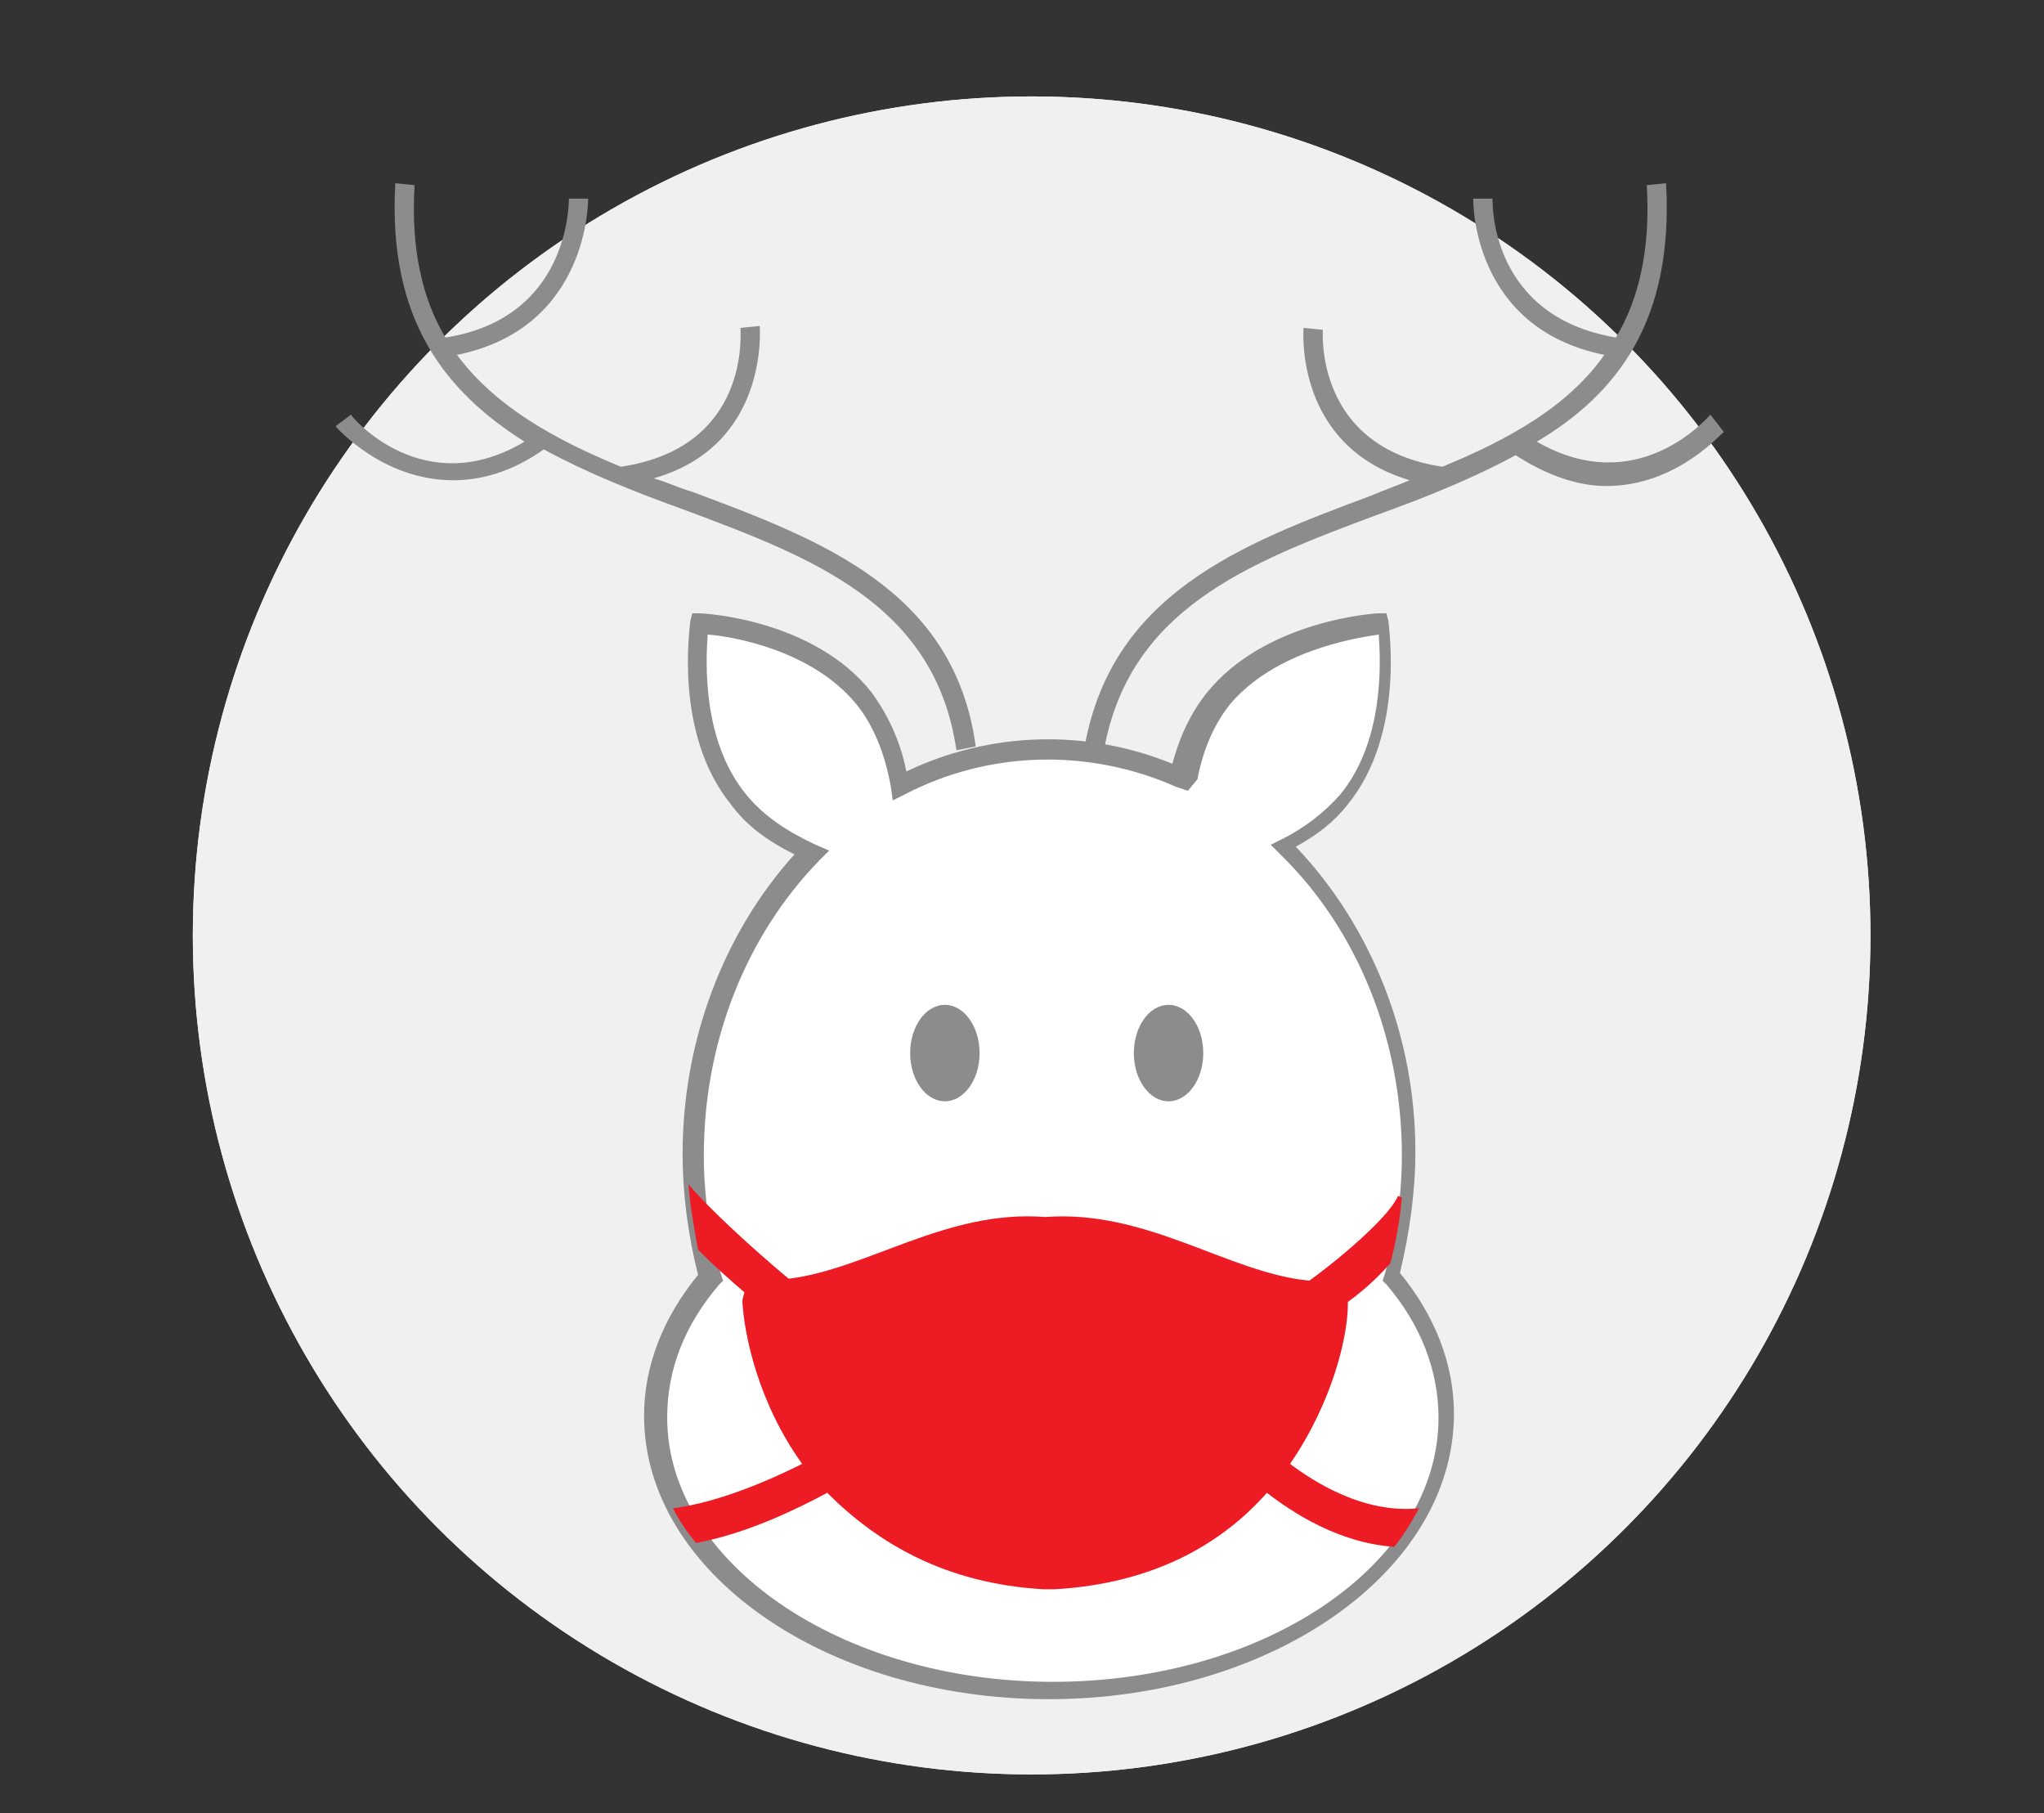
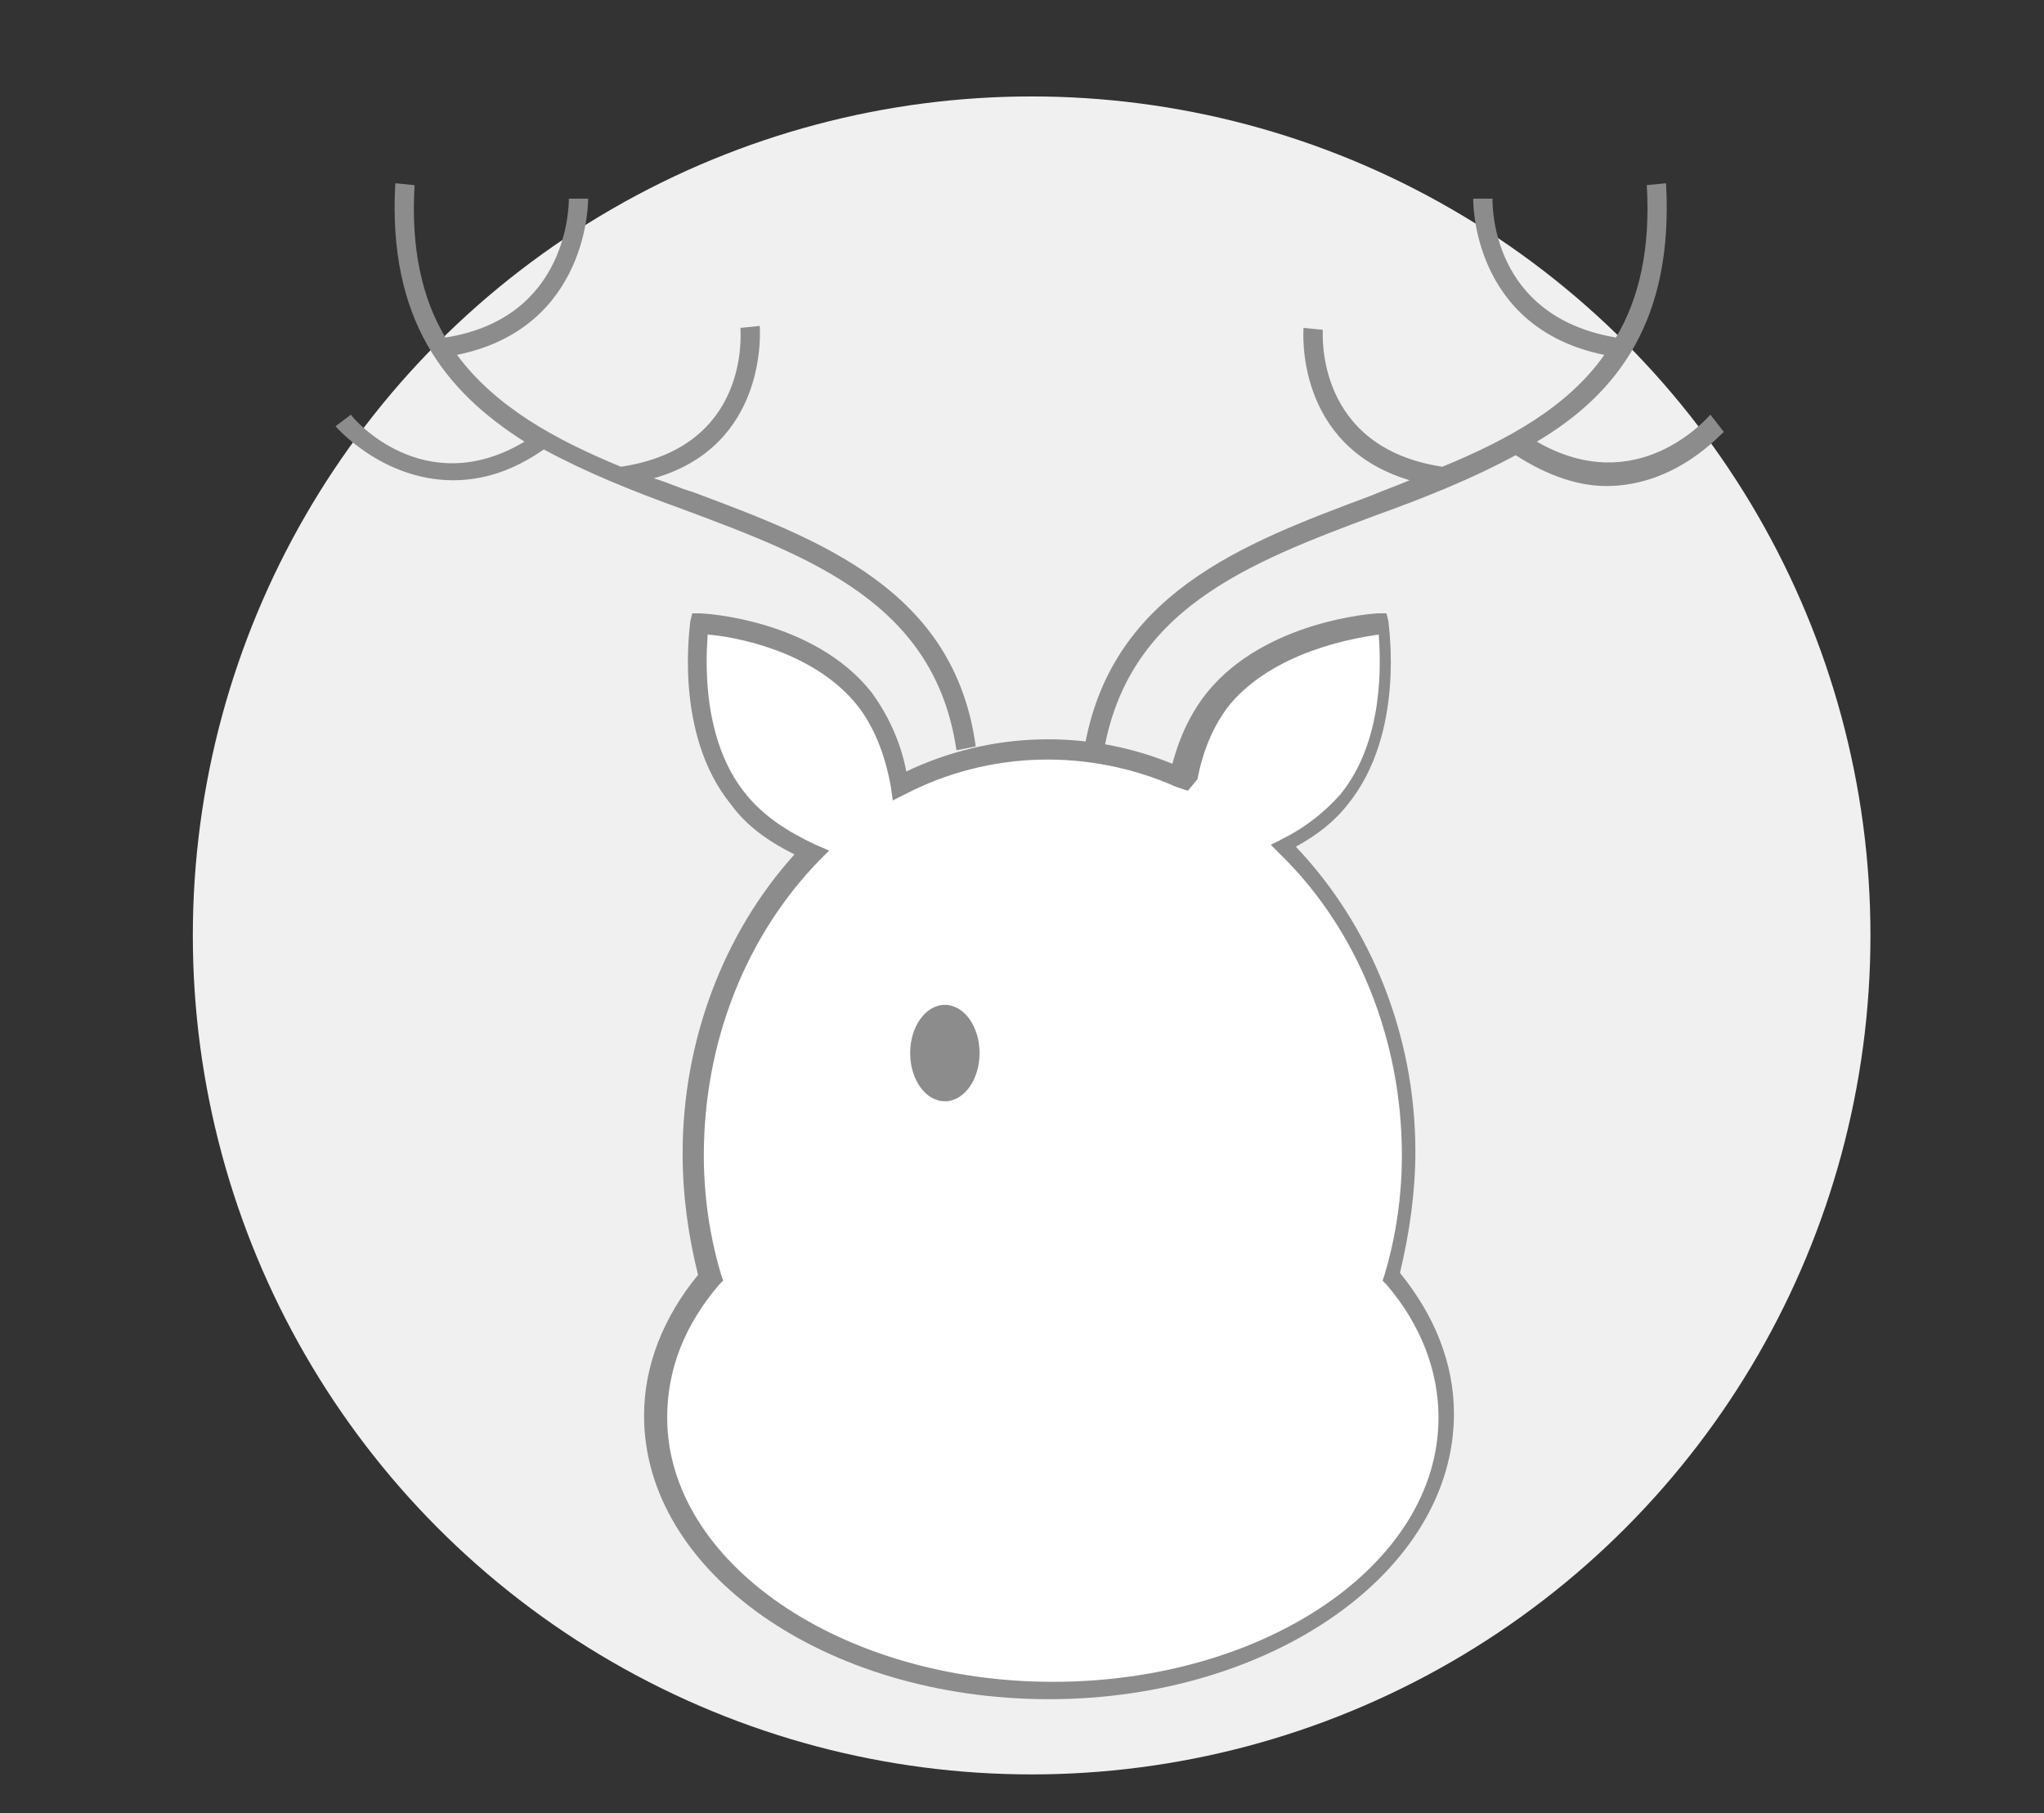
<svg xmlns="http://www.w3.org/2000/svg" enable-background="new 0 0 106 94" viewBox="0 0 106 94">
  <rect x="0" y="0" width="106" height="94" fill="#333333" stroke="none" />
-   <circle cx="53.5" cy="48.5" fill="#f0f0f0" r="43.5" />
  <circle cx="53.5" cy="48.5" fill="#f0f0f0" r="43.5" />
  <path d="m72 66.2c.6-2 .9-4.2.9-6.4 0-6.4-2.5-12.1-6.5-15.9 1.1-.6 2.3-1.3 3.1-2.4 2.9-3.6 2-9.1 2-9.1s-5.5.2-8.5 3.8c-1 1.2-1.5 2.7-1.8 4.1-2.1-1-4.4-1.5-6.8-1.5-2.8 0-5.4.7-7.7 1.9-.3-1.5-.8-3.2-1.9-4.5-2.9-3.6-8.5-3.9-8.5-3.9s-.9 5.5 2 9.1c1 1.3 2.4 2.1 3.8 2.7-3.8 3.8-6.2 9.4-6.2 15.6 0 2.2.3 4.4.9 6.4-1.8 2.1-2.8 4.6-2.8 7.2 0 7.8 9.2 14.2 20.5 14.2s20.5-6.3 20.5-14.2c-.1-2.5-1.2-5-3-7.1z" fill="#fff" />
  <g fill="#8c8c8c">
    <path d="m54.4 88.1c-11.6 0-21-6.6-21-14.7 0-2.6 1-5.1 2.8-7.3-.5-2-.8-4.1-.8-6.3 0-5.8 2.1-11.4 5.8-15.5-1.4-.7-2.5-1.5-3.3-2.6-3-3.7-2.1-9.3-2.1-9.5l.1-.4h.4c.2 0 5.9.3 8.9 4.1.8 1.1 1.5 2.5 1.8 4.1 4.4-2.1 9.4-2.2 13.8-.4.4-1.5 1-2.7 1.8-3.7 3-3.7 8.6-4.1 8.9-4.1h.4l.1.4c0 .2.9 5.8-2.1 9.5-.7.9-1.6 1.6-2.7 2.2 3.9 4.1 6.2 9.8 6.2 15.8 0 2.1-.3 4.2-.8 6.3 1.8 2.2 2.8 4.7 2.8 7.3 0 8.2-9.5 14.8-21 14.8zm-17.7-55.2c-.1 1.4-.3 5.5 2 8.3.9 1.1 2.1 1.9 3.6 2.6l.7.3-.5.5c-3.8 3.9-6 9.4-6 15.3 0 2.1.3 4.2.9 6.2l.1.3-.2.2c-1.8 2.1-2.7 4.4-2.7 6.9 0 7.5 9 13.7 20 13.7s20-6.1 20-13.7c0-2.4-.9-4.8-2.7-6.9l-.2-.2.1-.3c.6-2 .9-4.1.9-6.2 0-6-2.3-11.7-6.3-15.6l-.5-.5.6-.3c1.2-.6 2.2-1.4 3-2.3 2.3-2.8 2.1-6.9 2-8.3-1.4.2-5.4.9-7.7 3.6-.8 1-1.4 2.3-1.7 3.9l-.5.6-.6-.2c-4.5-2-9.7-1.9-14.1.4l-.6.3-.1-.7c-.3-1.7-.9-3.2-1.8-4.3-2.3-2.8-6.4-3.5-7.7-3.6z" />
    <ellipse cx="49" cy="54.6" rx="1.8" ry="2.5" />
-     <ellipse cx="60.6" cy="54.6" rx="1.8" ry="2.5" />
    <path d="m35.9 25.5c-.7-.2-1.3-.5-2-.7 6-1.7 5.5-7.8 5.5-7.9l-1 .1c0 .3.5 6.2-6.2 7.2-3.4-1.4-6.5-3.1-8.5-5.8 6.9-1.4 6.8-8.1 6.8-8.1h-1c0 .3 0 6.2-6.4 7.2-1.2-2-1.8-4.6-1.6-7.9l-1-.1c-.4 7.1 2.6 10.8 6.7 13.4-5.2 3.1-8.9-1.2-9-1.4l-.8.6s2.4 2.8 6.1 2.8c1.4 0 3-.4 4.7-1.6 2.2 1.2 4.7 2.2 7.2 3.1 6.7 2.5 13.1 4.9 14.2 12.5l1-.2c-1.1-8.1-8-10.7-14.7-13.2z" />
    <path d="m88.7 21.5c-.2.2-3.8 4.4-9 1.4 4.2-2.5 7.1-6.3 6.7-13.4l-1 .1c.2 3.3-.4 5.9-1.6 7.9-6.5-1.1-6.4-6.9-6.4-7.2h-1c0 .1-.1 6.7 6.8 8.1-1.9 2.7-5 4.4-8.4 5.8-6.6-1-6.2-6.9-6.2-7.1l-1-.1c0 .1-.5 6.1 5.5 7.9-.7.3-1.3.5-2 .8-6.7 2.5-13.6 5.1-14.9 13.3l1 .2c1.2-7.6 7.5-10 14.2-12.5 2.5-.9 5-1.9 7.2-3.1 1.7 1.1 3.3 1.6 4.7 1.6 3.7 0 6-2.8 6.1-2.8z" />
  </g>
-   <path d="m54.1 82.4h.3.3c5.2-.3 8.7-2.4 11-5 1.3 1 3.7 2.6 6.6 2.8.5-.6.9-1.3 1.3-2-2.9.3-5.5-1.4-6.7-2.3 2.2-3.2 3-6.6 3-8.3 0-.1 0-.1 0-.1.7-.5 1.5-1.2 2.2-2 .3-1.1.5-2.3.6-3.4l-.2-.1c-.4 1-2.8 3.1-4.6 4.4-4.2-.4-8.4-3.7-13.7-3.3-5.1-.4-9.2 2.7-13.3 3.2-1.8-1.5-4.1-3.6-5.2-4.9.1 1.2.3 2.3.5 3.4.8.8 1.7 1.6 2.4 2.2 0 .1-.1.3-.1.5.1 1.7.8 5.2 3.1 8.4-1.6.8-4.3 2-6.7 2.3.3.6.7 1.2 1.2 1.8 2.7-.5 5.3-1.8 6.8-2.6 2.6 2.6 6.1 4.7 11.2 5z" fill="#ed1c24" />
</svg>